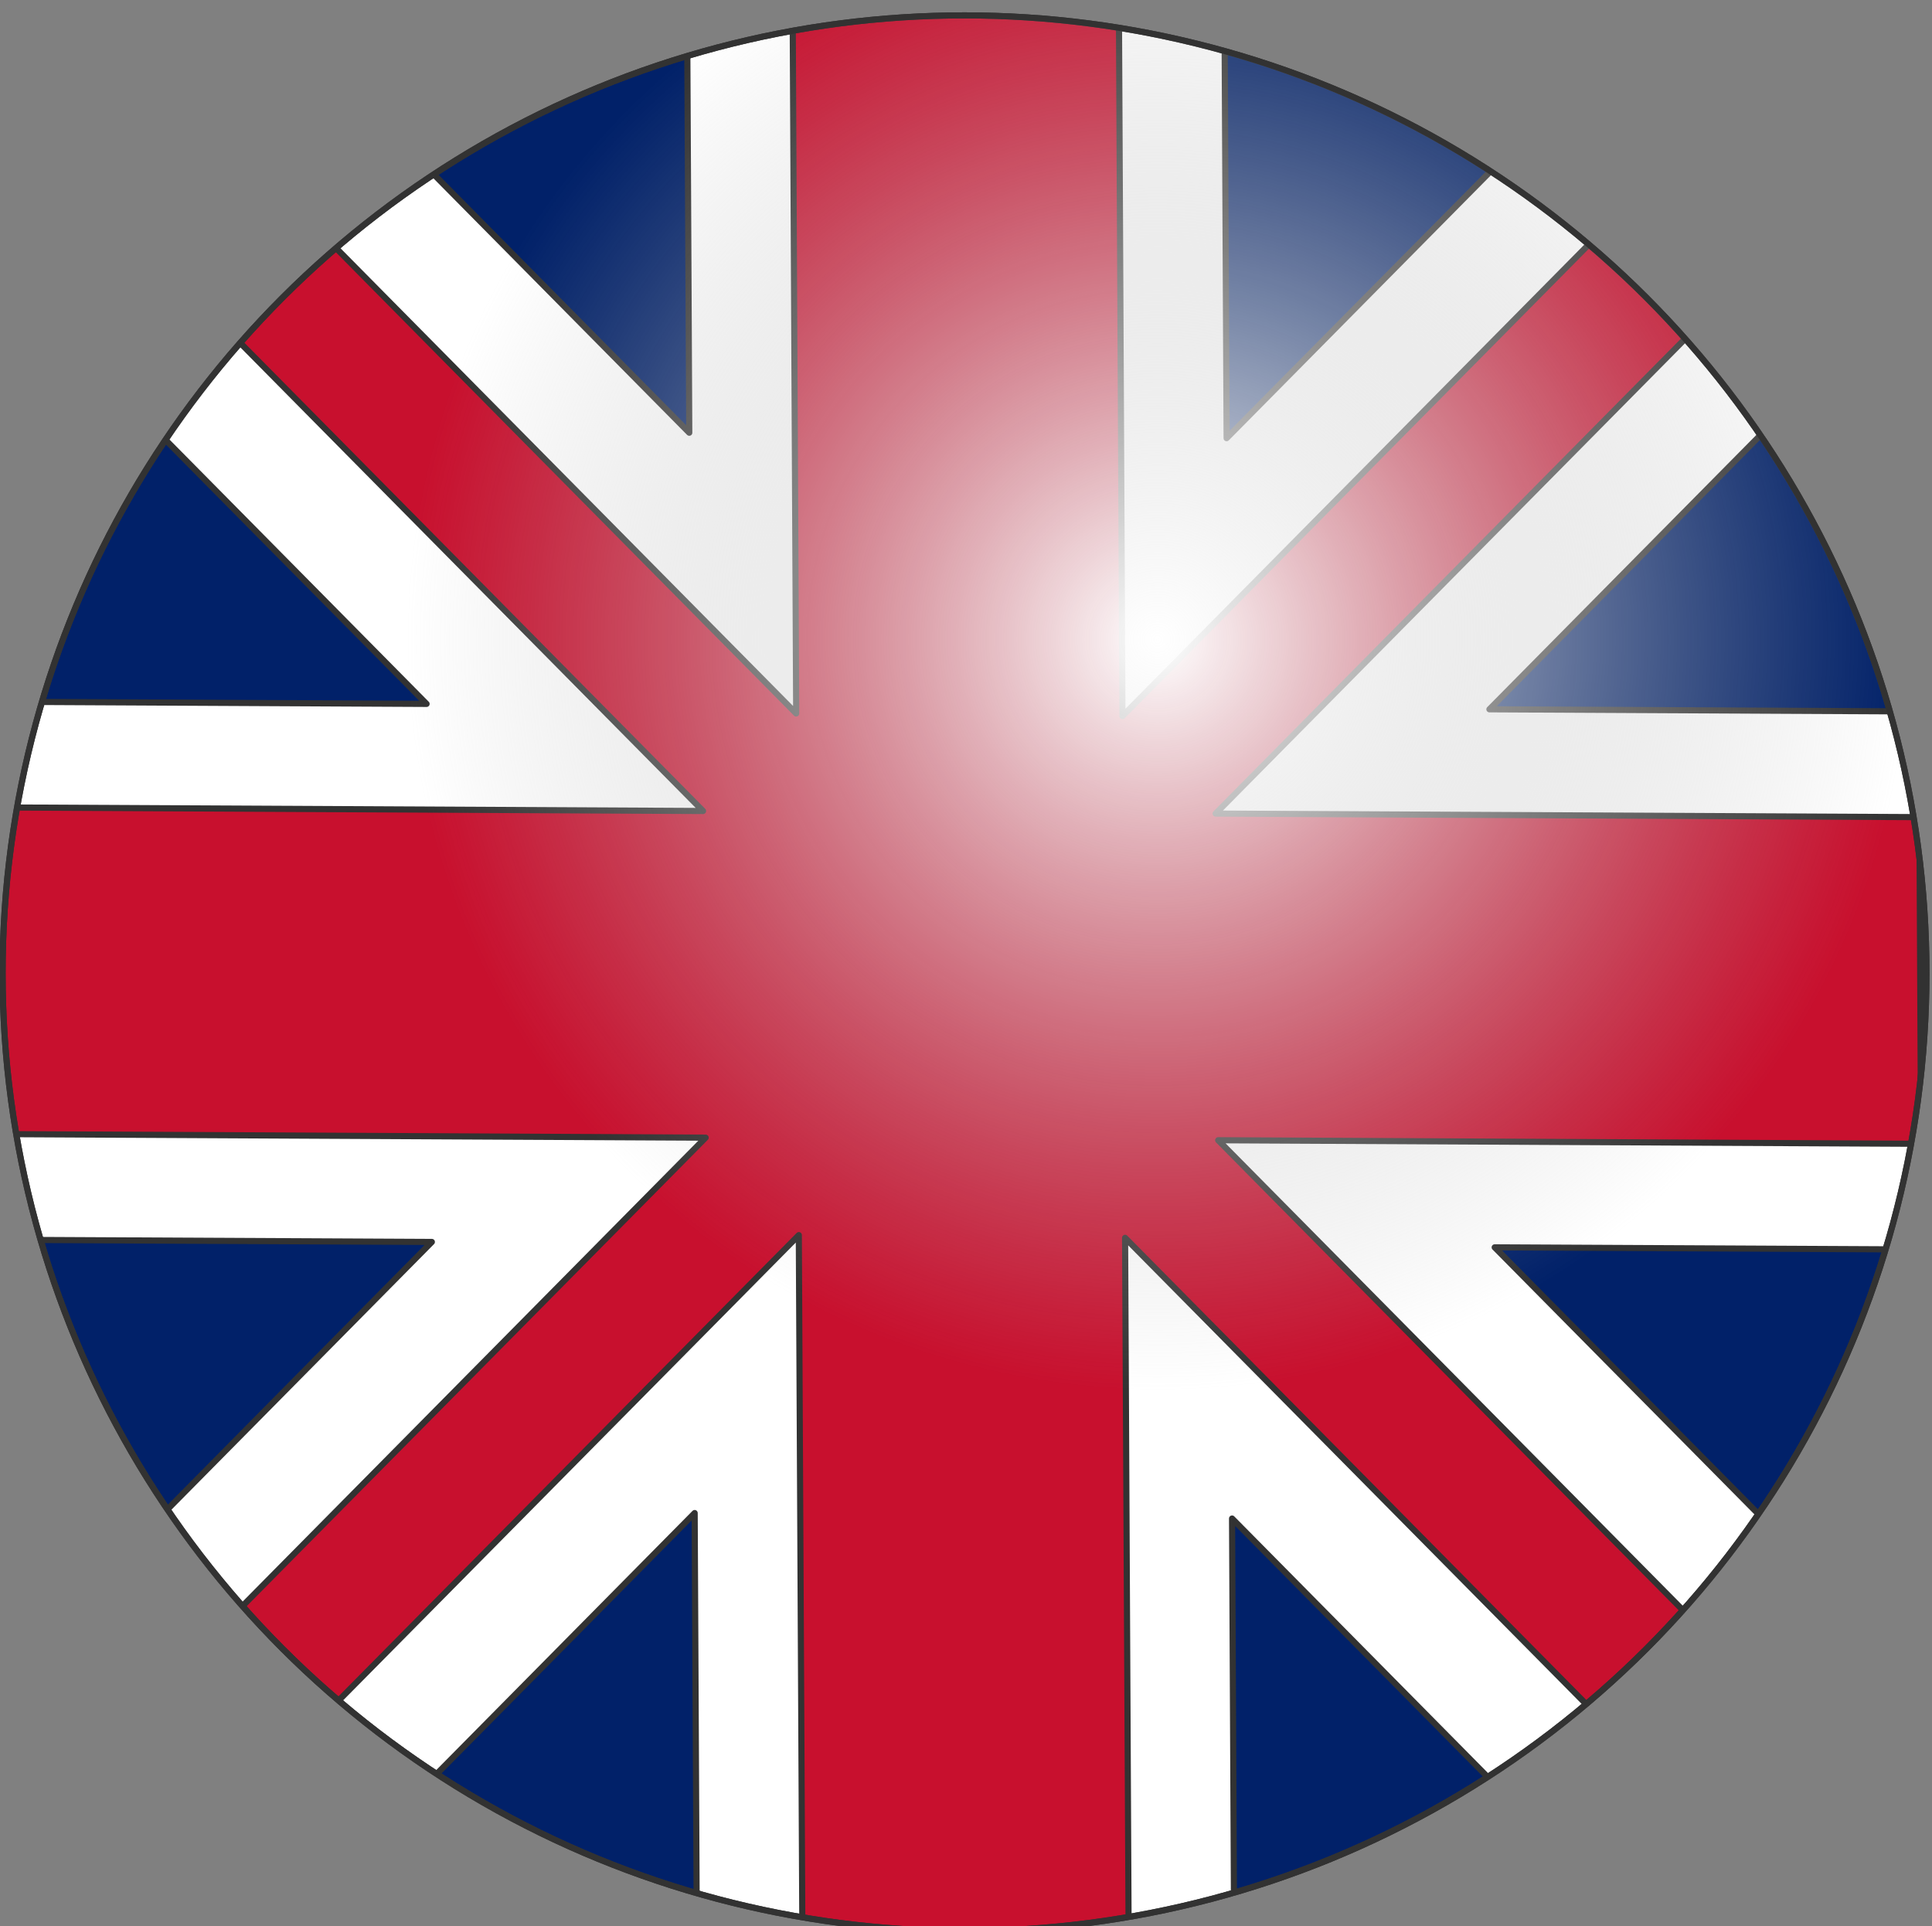
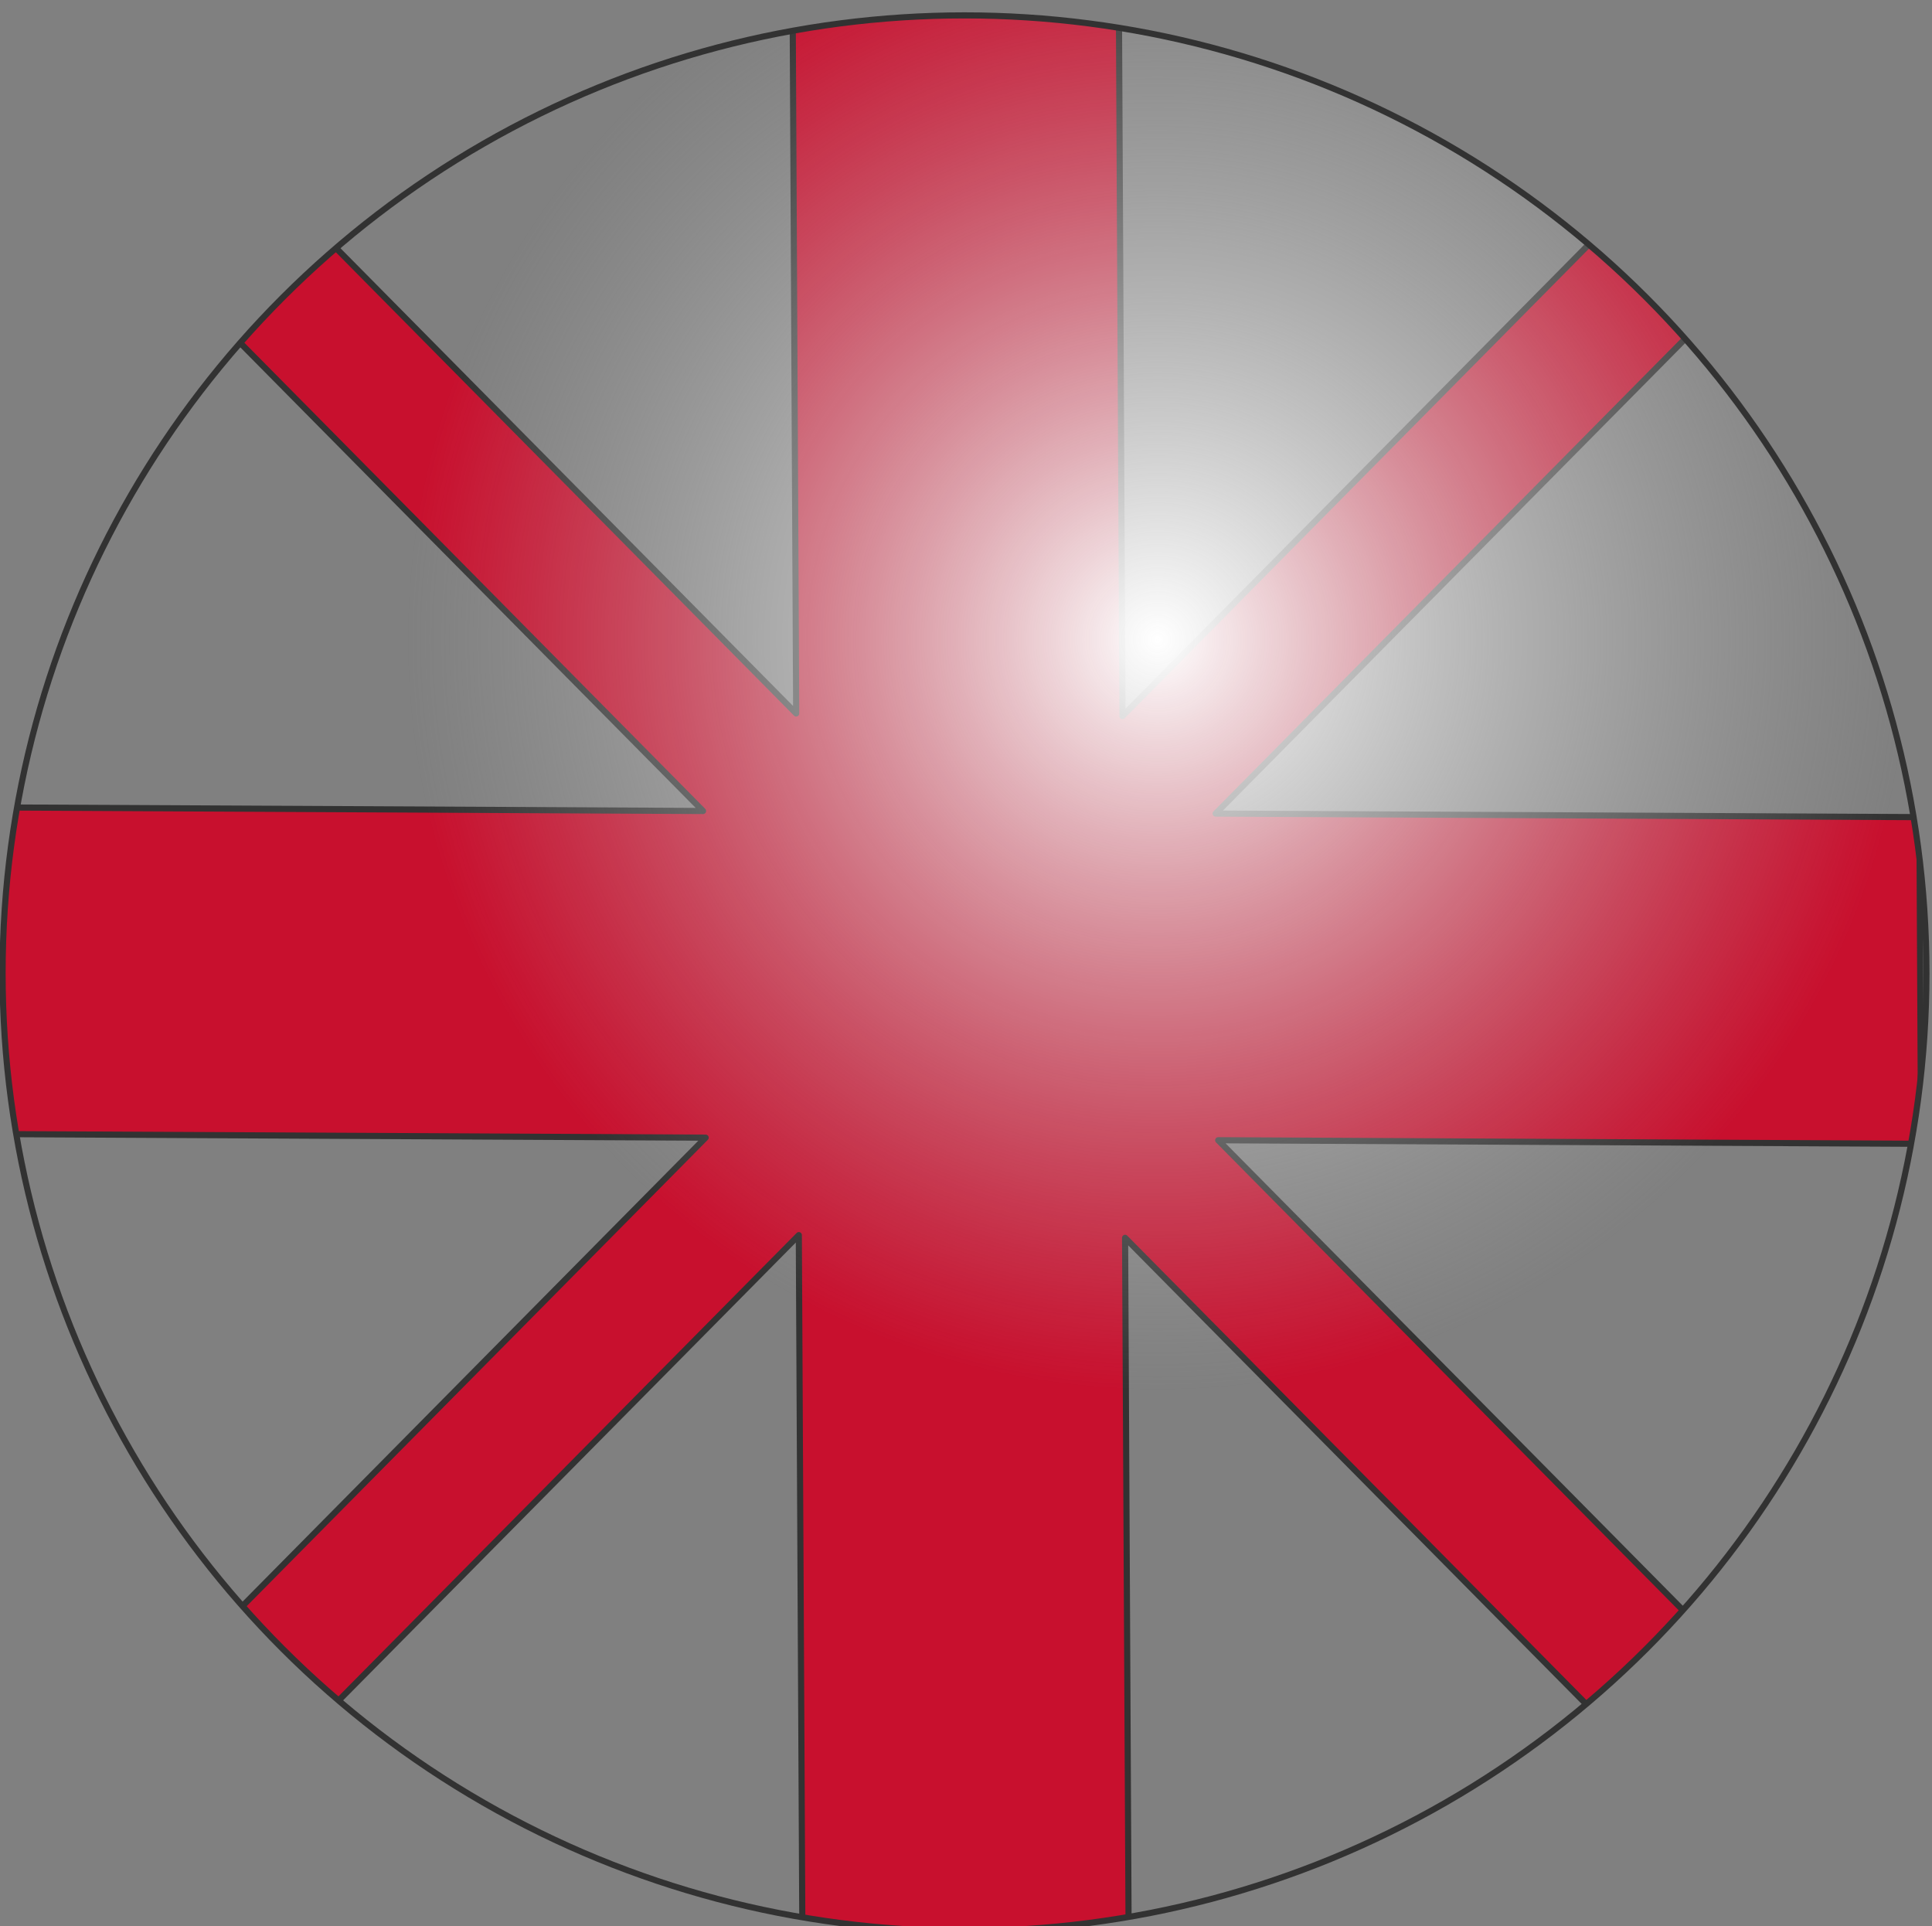
<svg xmlns="http://www.w3.org/2000/svg" width="100%" height="100%" viewBox="0 0 315 314" version="1.1" xml:space="preserve" style="fill-rule:evenodd;clip-rule:evenodd;stroke-linecap:round;stroke-linejoin:round;stroke-miterlimit:1.5;">
  <rect x="0" y="0" width="315" height="314" fill="#808080" stroke="none" />
  <g transform="matrix(1,0,0,1,-2600,-3935)">
    <g transform="matrix(1,0,0,1,-0.502,-0.895)">
      <g id="EN">
        <g transform="matrix(0.917,0,0,0.913,1580.01,352.558)">
          <circle cx="1284.35" cy="4098.57" r="171.031" style="fill:white;fill-opacity:0;" />
          <clipPath id="_clip1">
            <circle cx="1284.35" cy="4098.57" r="171.031" />
          </clipPath>
          <g clip-path="url(#_clip1)">
            <g transform="matrix(1.09,0,0,1.096,-1722.61,-386.305)">
              <g transform="matrix(1,0,0,1,1415.5,0.895)">
-                 <rect x="1185.53" y="3936.09" width="313.746" height="312.18" style="fill:rgb(1,33,105);stroke:rgb(50,50,50);stroke-width:1px;" />
-               </g>
+                 </g>
              <g transform="matrix(1,0,0,1,0.502,0.895)">
-                 <path d="M2800.93,4003.98L2890.53,3913.48L2933.82,3957.21L2843.8,4048.15L2913.86,4048.5L2914.3,4136.16L2844.66,4135.81L2933.82,4225.87L2890.53,4269.6L2801.82,4179.99L2802.16,4248.29L2714.51,4247.85L2714.16,4179.1L2624.57,4269.6L2581.27,4225.87L2671.29,4134.93L2601.24,4134.58L2600.8,4046.92L2670.43,4047.27L2581.27,3957.21L2624.57,3913.48L2713.28,4003.09L2712.93,3934.79L2800.59,3935.23L2800.93,4003.98Z" style="fill:white;stroke:rgb(50,50,50);stroke-width:1px;" />
-               </g>
+                 </g>
              <g transform="matrix(1,0,0,1,0.502,0.895)">
                <path d="M2783.94,4049.26L2904.44,3927.54L2919.91,3943.16L2799.14,4065.14L2913.94,4065.72L2914.21,4118.94L2799.56,4118.36L2919.91,4239.92L2904.44,4255.54L2784.37,4134.26L2784.95,4248.2L2731.73,4247.94L2731.15,4133.82L2610.65,4255.54L2595.19,4239.92L2715.95,4117.94L2601.15,4117.36L2600.89,4064.14L2715.53,4064.72L2595.19,3943.16L2610.65,3927.54L2730.72,4048.83L2730.15,3934.88L2783.37,3935.14L2783.94,4049.26Z" style="fill:rgb(200,16,46);stroke:rgb(50,50,50);stroke-width:1px;" />
              </g>
            </g>
          </g>
-           <circle cx="1284.35" cy="4098.57" r="171.031" style="fill:none;stroke:rgb(50,50,50);stroke-width:1.09px;" />
        </g>
        <g transform="matrix(0.917,0,0,0.913,1580.01,352.558)">
          <circle cx="1284.35" cy="4098.57" r="171.031" style="fill:url(#_Radial2);stroke:rgb(50,50,50);stroke-width:1.09px;" />
        </g>
      </g>
    </g>
  </g>
  <defs>
    <radialGradient id="_Radial2" cx="0" cy="0" r="1" gradientUnits="userSpaceOnUse" gradientTransform="matrix(-113.422,71.067,-70.712,-113.991,1319.07,4039.13)">
      <stop offset="0" style="stop-color:white;stop-opacity:1" />
      <stop offset="1" style="stop-color:rgb(179,179,179);stop-opacity:0" />
    </radialGradient>
  </defs>
</svg>